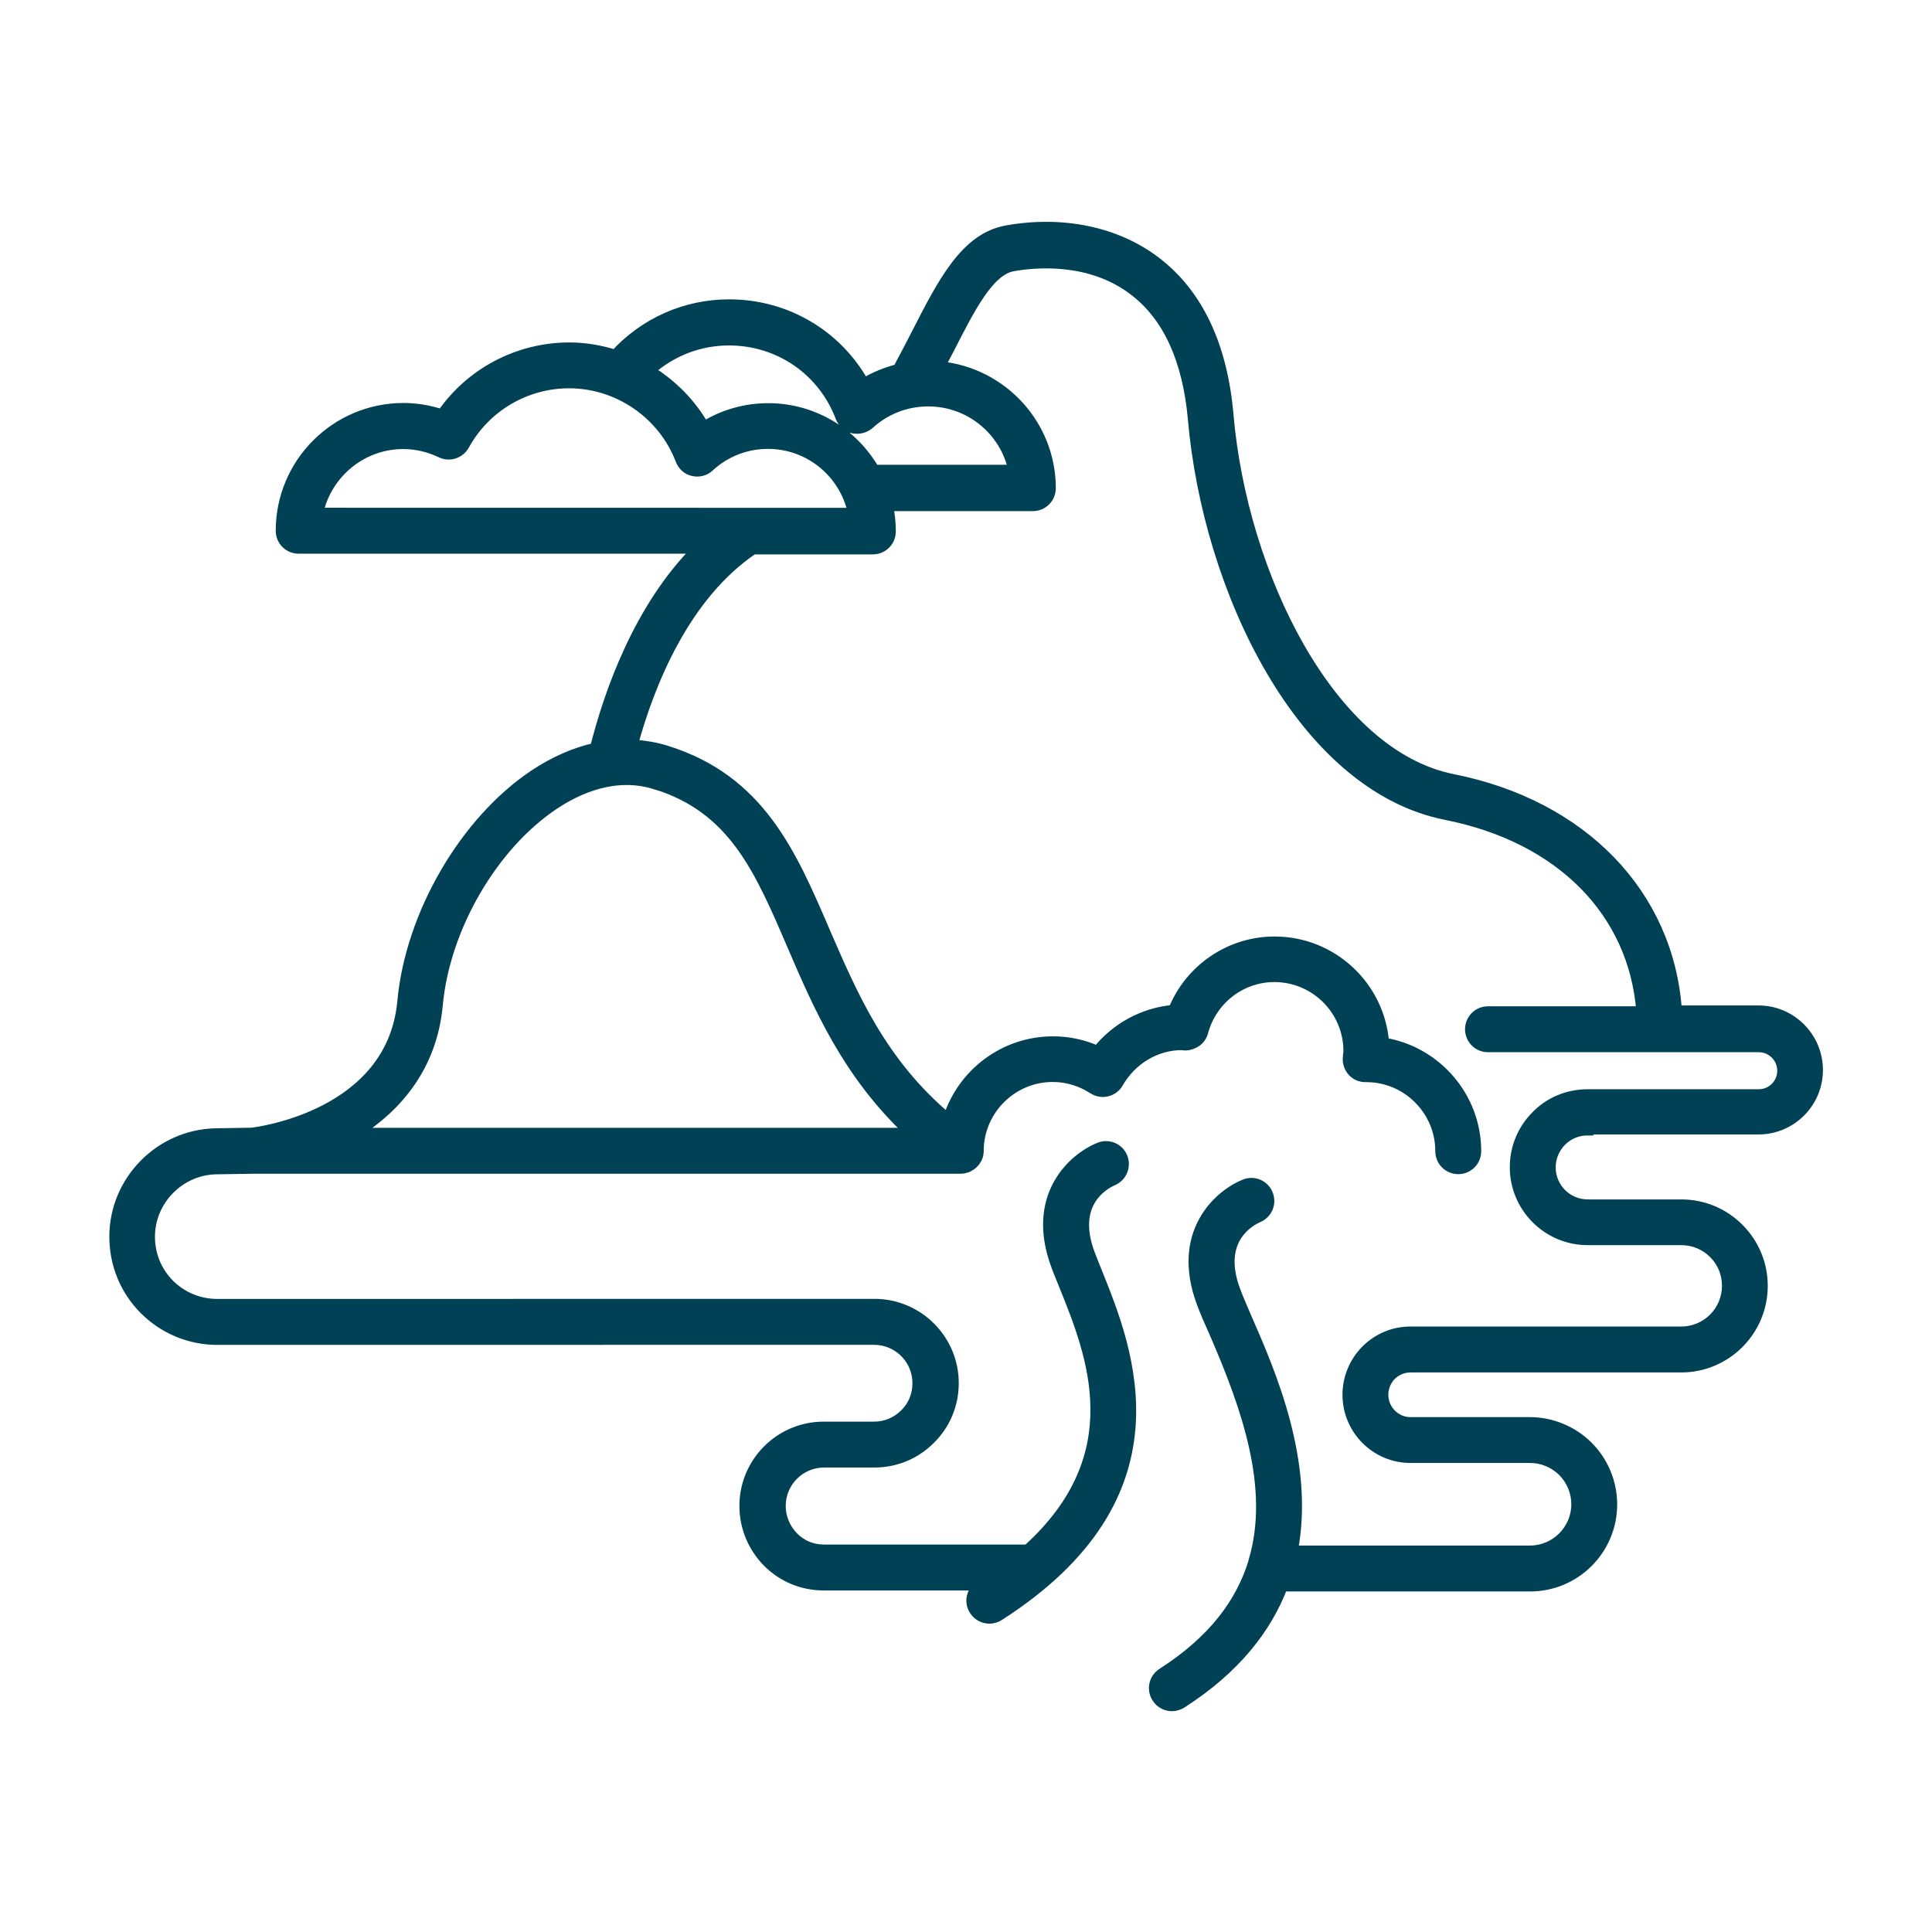
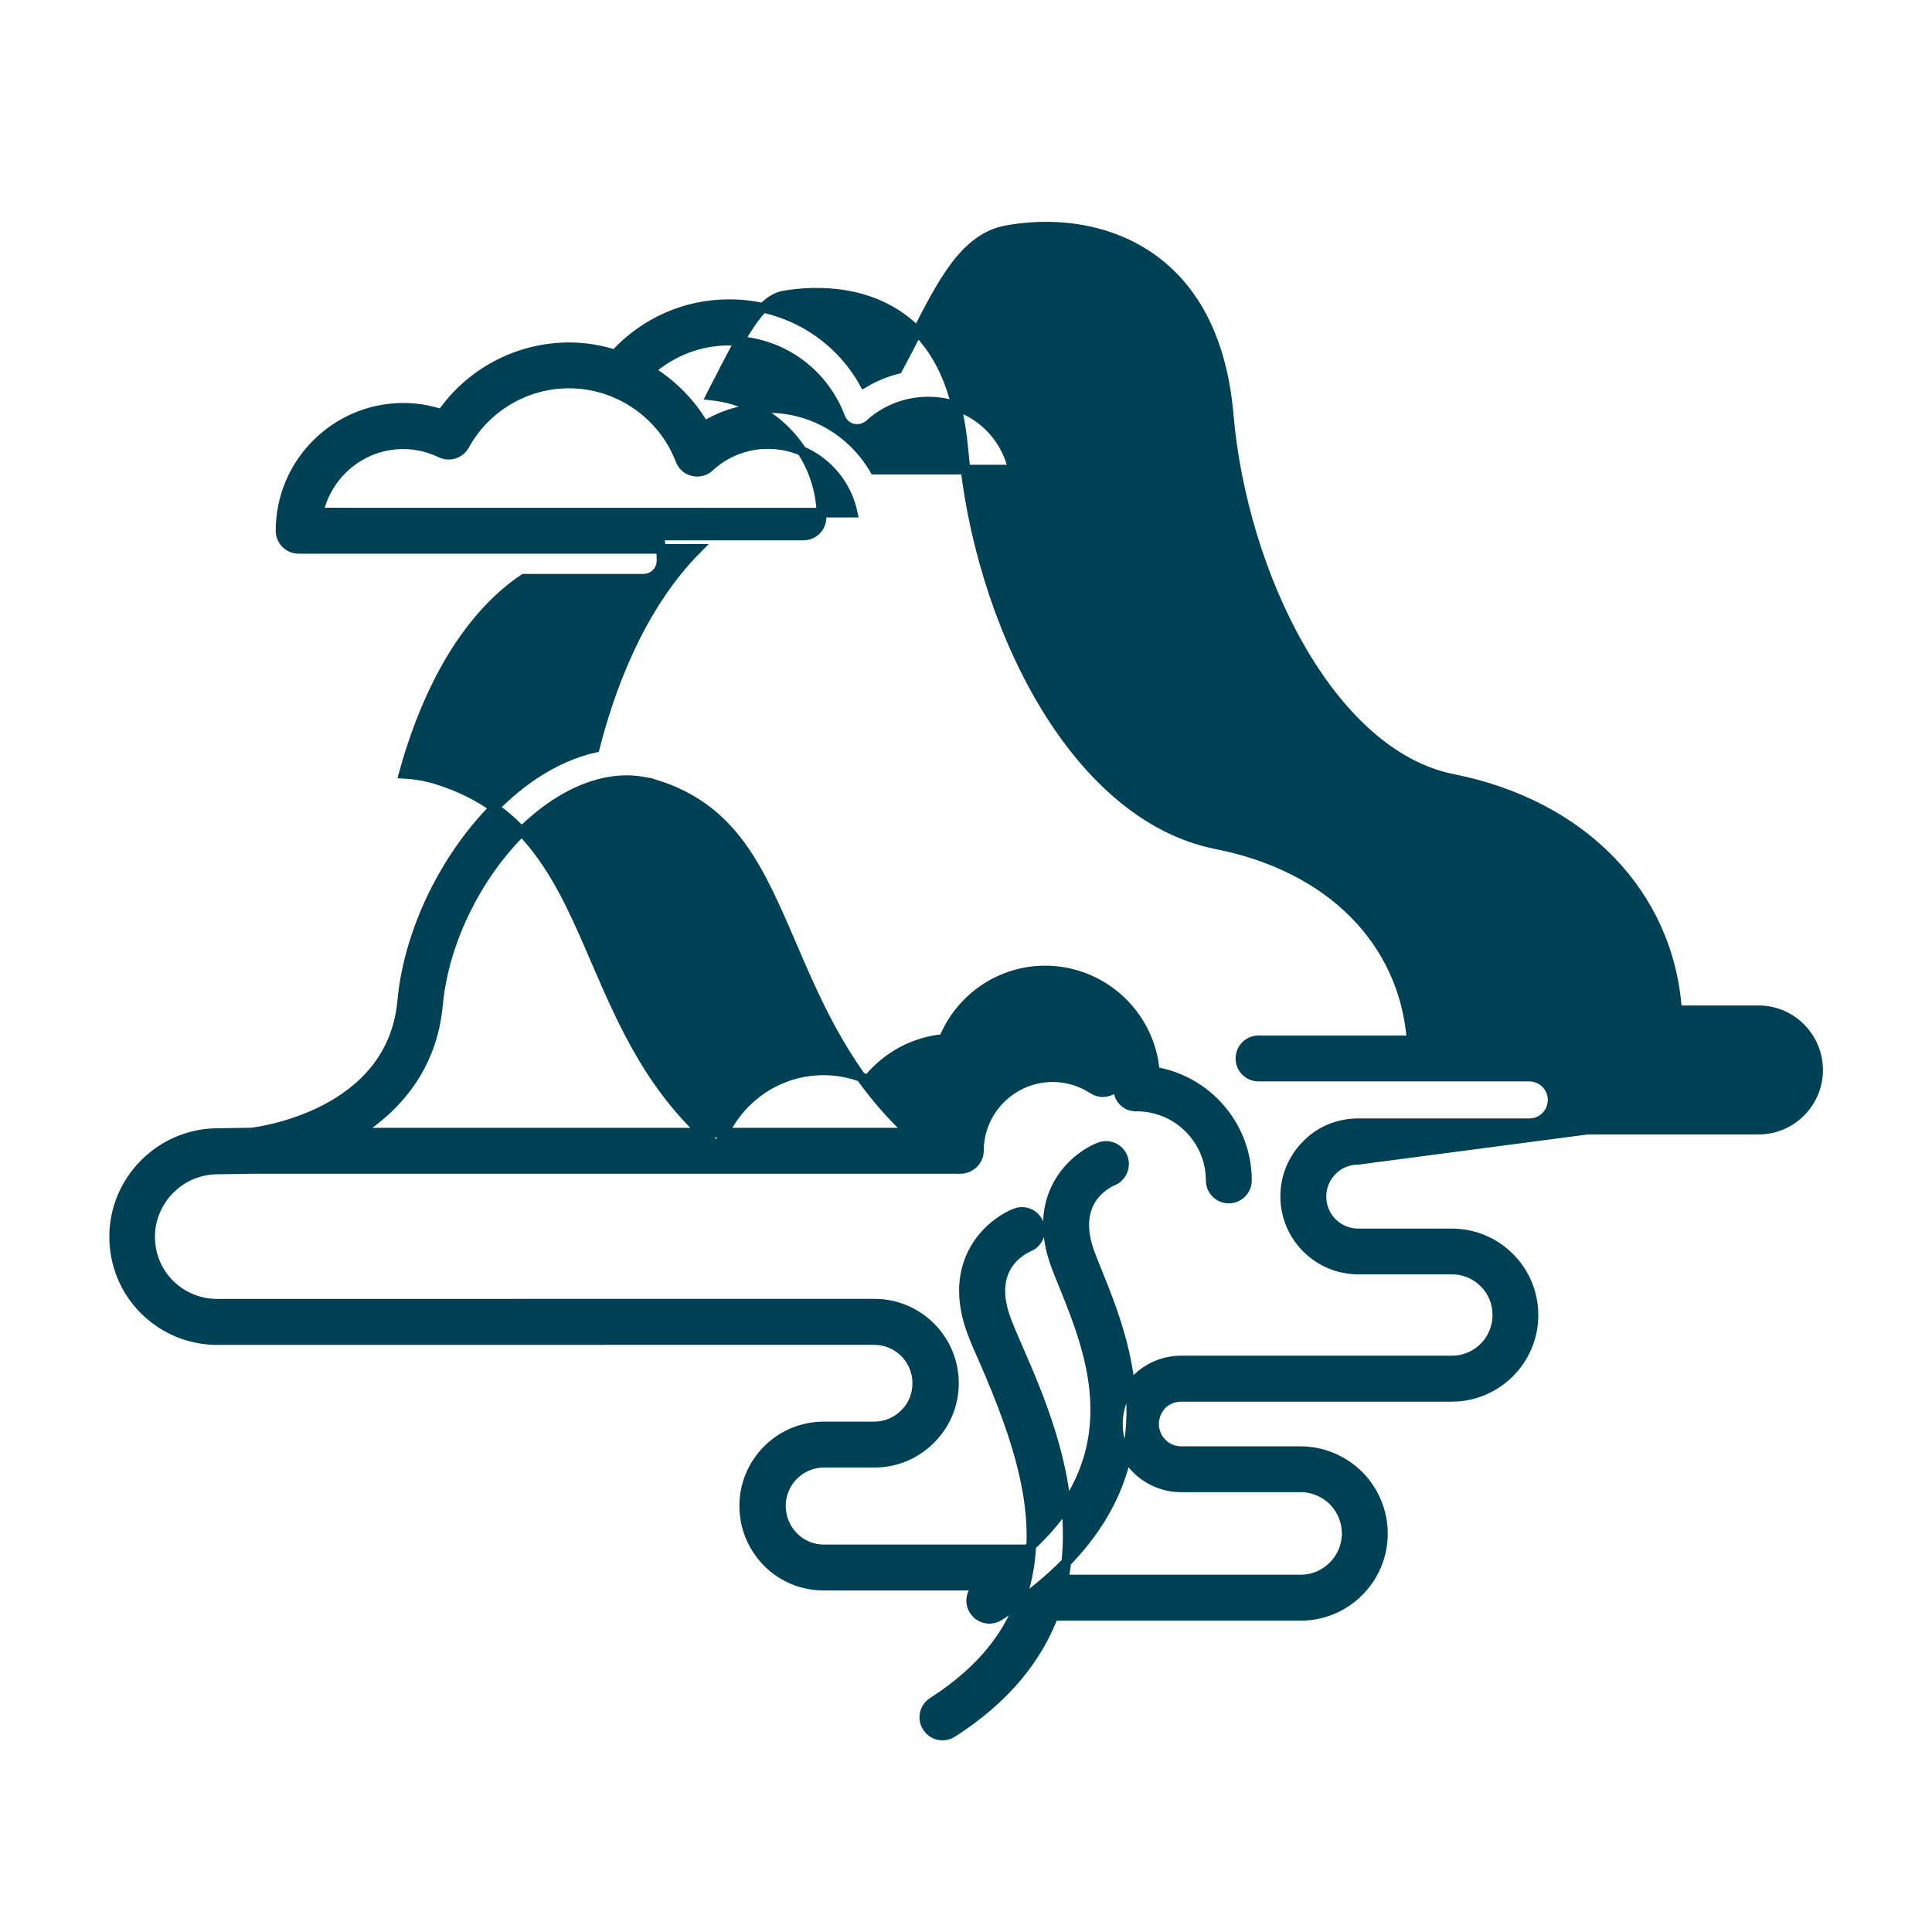
<svg xmlns="http://www.w3.org/2000/svg" viewBox="0 0 100 100" fill-rule="evenodd">
-   <path d="m82.168 58.469h8.855c1.699 0 3.082-1.387 3.082-3.082 0-0.824-0.324-1.605-0.906-2.188s-1.355-0.906-2.176-0.906h-4.219c-0.418-6-4.875-10.645-11.613-11.98-6.332-1.27-10.875-10.562-11.594-18.824-0.312-3.613-1.582-6.293-3.769-7.957-2.031-1.551-4.844-2.137-7.738-1.613-2.125 0.387-3.293 2.668-4.637 5.293-0.312 0.613-0.645 1.25-0.988 1.887-0.613 0.156-1.199 0.395-1.738 0.719-1.406-2.512-4.043-4.074-6.988-4.074-2.269 0-4.387 0.949-5.906 2.606-0.762-0.238-1.551-0.375-2.363-0.375-2.644 0-5.113 1.301-6.606 3.457-0.637-0.207-1.301-0.324-1.98-0.324-3.512 0-6.363 2.856-6.363 6.363 0 0.52 0.418 0.938 0.938 0.938h20.625c-3.031 3.043-4.562 7.406-5.293 10.293-1.051 0.238-2.106 0.699-3.144 1.387-3.606 2.406-6.418 7.238-6.832 11.75-0.543 5.887-7.5 6.75-7.793 6.781l-1.863 0.031c-2.894 0.062-5.25 2.457-5.25 5.356 0 1.438 0.551 2.781 1.562 3.793 1.02 1.012 2.363 1.562 3.781 1.562l33.988-0.004c1.238 0 2.238 1 2.238 2.238 0 0.605-0.23 1.168-0.656 1.582-0.426 0.426-0.988 0.656-1.582 0.656h-2.606c-2.269 0-4.113 1.844-4.113 4.113 0 1.094 0.426 2.125 1.199 2.918 0.781 0.781 1.812 1.207 2.918 1.207h8.051c-0.426 0.281-0.551 0.855-0.27 1.281 0.176 0.281 0.48 0.438 0.793 0.438 0.176 0 0.344-0.051 0.5-0.145 9.738-6.238 6.719-13.75 5.094-17.781-0.145-0.355-0.27-0.676-0.387-0.98-1-2.676 0.801-3.594 1.176-3.762 0.48-0.199 0.707-0.738 0.52-1.219-0.188-0.48-0.738-0.719-1.219-0.52-1.363 0.543-3.594 2.531-2.231 6.156 0.113 0.312 0.262 0.656 0.406 1.02 1.438 3.562 3.512 8.75-1.895 13.637h-10.52c-0.605 0-1.168-0.23-1.582-0.656-0.418-0.426-0.656-1-0.656-1.594 0-1.23 1-2.238 2.238-2.238h2.606c1.094 0 2.125-0.426 2.894-1.199 0.781-0.77 1.219-1.801 1.219-2.918 0-2.269-1.844-4.113-4.113-4.113l-34.023 0.004c-0.926 0-1.801-0.363-2.457-1.012-0.656-0.656-1.012-1.531-1.012-2.457 0-1.875 1.531-3.438 3.406-3.481l1.949-0.031h0.012 36.594c0.113 0 0.23-0.031 0.332-0.062 0.031-0.012 0.062-0.031 0.094-0.051 0.062-0.031 0.125-0.074 0.188-0.125l0.082-0.082c0.051-0.051 0.082-0.113 0.125-0.176 0.02-0.031 0.043-0.062 0.051-0.105 0-0.02 0.02-0.031 0.02-0.043 0.031-0.082 0.031-0.168 0.043-0.25v-0.031c0-2.106 1.719-3.824 3.824-3.824 0.738 0 1.457 0.219 2.082 0.625 0.219 0.137 0.48 0.188 0.73 0.125s0.469-0.219 0.594-0.449c0.688-1.199 1.949-1.949 3.262-1.949 0.031 0 0.156 0.02 0.188 0.02 0.426-0.012 0.824-0.27 0.938-0.699 0.449-1.676 1.957-2.844 3.676-2.844 2.106 0 3.824 1.707 3.824 3.824 0 0.043 0 0.094-0.012 0.137l-0.02 0.199c-0.02 0.262 0.062 0.52 0.238 0.719s0.426 0.301 0.688 0.301h0.082c2.082 0.02 3.781 1.73 3.781 3.824 0 0.52 0.418 0.938 0.938 0.938 0.52 0 0.938-0.418 0.938-0.938 0-2.824-2.074-5.176-4.769-5.625-0.23-2.926-2.688-5.238-5.676-5.238-2.324 0-4.387 1.426-5.25 3.543-1.531 0.137-2.957 0.906-3.926 2.113-0.719-0.324-1.5-0.488-2.293-0.488-2.543 0-4.707 1.676-5.438 3.988-3.418-2.863-4.906-6.324-6.356-9.676-1.738-4.043-3.375-7.856-8.219-9.363-0.562-0.176-1.137-0.27-1.719-0.301 0.863-3.156 2.676-7.699 6.219-10.094h6.188c0.52 0 0.938-0.418 0.938-0.938 0-0.449-0.043-0.875-0.137-1.301h7.481c0.52 0 0.938-0.418 0.938-0.938 0-3.281-2.512-5.988-5.719-6.312 0.145-0.293 0.301-0.582 0.449-0.863 1.113-2.188 2.082-4.082 3.301-4.301 1.125-0.199 3.981-0.488 6.262 1.262 1.75 1.332 2.769 3.574 3.043 6.637 0.77 8.824 5.625 19.012 13.105 20.5 5.918 1.168 9.707 5.019 10.105 10.145h-7.926c-0.52 0-0.938 0.418-0.938 0.938s0.418 0.938 0.938 0.938h14.012c0.324 0 0.625 0.125 0.855 0.355 0.23 0.23 0.355 0.531 0.355 0.855 0 0.668-0.543 1.207-1.207 1.207h-8.855c-1.02 0-1.98 0.395-2.676 1.113-0.707 0.707-1.105 1.656-1.105 2.676 0 2.082 1.699 3.781 3.781 3.781h4.844c0.625 0 1.219 0.238 1.668 0.688 0.449 0.449 0.688 1.031 0.688 1.668 0 1.301-1.051 2.356-2.356 2.356h-14.012c-0.863 0-1.688 0.332-2.324 0.969-0.613 0.625-0.949 1.449-0.949 2.312 0 1.812 1.469 3.281 3.269 3.281h6.188c0.625 0 1.238 0.25 1.688 0.699 0.449 0.449 0.699 1.062 0.699 1.688 0 1.312-1.074 2.387-2.387 2.387h-12.262c0.863-4.562-1.145-9.188-2.356-11.957-0.25-0.574-0.469-1.082-0.625-1.5-1-2.676 0.801-3.594 1.176-3.762 0.48-0.199 0.707-0.738 0.512-1.219-0.188-0.48-0.738-0.719-1.219-0.52-1.363 0.551-3.582 2.531-2.231 6.156 0.168 0.449 0.395 0.98 0.668 1.582 1.668 3.844 3.137 8.02 2.012 11.781v0.02c-0.637 2.094-2.051 4.051-4.719 5.762-0.438 0.281-0.562 0.863-0.281 1.293 0.176 0.281 0.48 0.438 0.793 0.438 0.176 0 0.344-0.051 0.5-0.145 2.801-1.793 4.406-3.887 5.238-6.051h12.793c2.356 0 4.262-1.906 4.262-4.262 0-1.125-0.457-2.219-1.25-3.012-0.793-0.793-1.895-1.25-3.012-1.25h-6.188c-0.77 0-1.395-0.637-1.395-1.406 0-0.48 0.23-0.812 0.395-0.988 0.27-0.27 0.625-0.418 1-0.418h14.012c2.332 0 4.231-1.895 4.231-4.231 0-1.125-0.438-2.188-1.238-2.988-0.801-0.801-1.863-1.238-2.988-1.238h-4.844c-1.051 0-1.906-0.855-1.906-1.906 0-0.512 0.199-0.988 0.562-1.355 0.355-0.355 0.832-0.551 1.344-0.551zm-48.238-17.863c4.012 1.25 5.356 4.363 7.051 8.312 1.363 3.168 2.875 6.688 6.106 9.707h-28.617c2.094-1.324 3.906-3.426 4.199-6.606 0.363-3.988 2.844-8.25 6.012-10.363 1.25-0.832 3.176-1.699 5.25-1.043zm-17.449-14.062c0.438-2.019 2.238-3.551 4.387-3.551 0.676 0 1.332 0.156 1.949 0.449 0.449 0.219 0.988 0.043 1.23-0.395 1.082-1.969 3.156-3.199 5.406-3.199 2.543 0 4.856 1.594 5.762 3.969 0.113 0.293 0.355 0.512 0.656 0.574 0.301 0.074 0.625-0.012 0.844-0.219 0.832-0.77 1.906-1.188 3.031-1.188 2.156 0 3.957 1.52 4.387 3.551l-27.652-0.004zm35.938-2.238h-7.156c-1.105-1.906-3.156-3.188-5.5-3.188-1.176 0-2.324 0.324-3.312 0.938-0.676-1.188-1.656-2.168-2.801-2.875 1.125-0.988 2.551-1.551 4.082-1.551 2.582 0 4.844 1.551 5.762 3.969 0.113 0.293 0.355 0.512 0.656 0.582 0.301 0.062 0.613-0.012 0.855-0.219 0.832-0.762 1.906-1.176 3.043-1.176 2.156 0 3.957 1.52 4.387 3.531z" fill="#004156" stroke-width="0.5" stroke="#004156" />
+   <path d="m82.168 58.469h8.855c1.699 0 3.082-1.387 3.082-3.082 0-0.824-0.324-1.605-0.906-2.188s-1.355-0.906-2.176-0.906h-4.219c-0.418-6-4.875-10.645-11.613-11.98-6.332-1.27-10.875-10.562-11.594-18.824-0.312-3.613-1.582-6.293-3.769-7.957-2.031-1.551-4.844-2.137-7.738-1.613-2.125 0.387-3.293 2.668-4.637 5.293-0.312 0.613-0.645 1.25-0.988 1.887-0.613 0.156-1.199 0.395-1.738 0.719-1.406-2.512-4.043-4.074-6.988-4.074-2.269 0-4.387 0.949-5.906 2.606-0.762-0.238-1.551-0.375-2.363-0.375-2.644 0-5.113 1.301-6.606 3.457-0.637-0.207-1.301-0.324-1.98-0.324-3.512 0-6.363 2.856-6.363 6.363 0 0.52 0.418 0.938 0.938 0.938h20.625c-3.031 3.043-4.562 7.406-5.293 10.293-1.051 0.238-2.106 0.699-3.144 1.387-3.606 2.406-6.418 7.238-6.832 11.75-0.543 5.887-7.5 6.75-7.793 6.781l-1.863 0.031c-2.894 0.062-5.25 2.457-5.25 5.356 0 1.438 0.551 2.781 1.562 3.793 1.02 1.012 2.363 1.562 3.781 1.562l33.988-0.004c1.238 0 2.238 1 2.238 2.238 0 0.605-0.23 1.168-0.656 1.582-0.426 0.426-0.988 0.656-1.582 0.656h-2.606c-2.269 0-4.113 1.844-4.113 4.113 0 1.094 0.426 2.125 1.199 2.918 0.781 0.781 1.812 1.207 2.918 1.207h8.051c-0.426 0.281-0.551 0.855-0.27 1.281 0.176 0.281 0.48 0.438 0.793 0.438 0.176 0 0.344-0.051 0.5-0.145 9.738-6.238 6.719-13.75 5.094-17.781-0.145-0.355-0.27-0.676-0.387-0.98-1-2.676 0.801-3.594 1.176-3.762 0.48-0.199 0.707-0.738 0.52-1.219-0.188-0.48-0.738-0.719-1.219-0.52-1.363 0.543-3.594 2.531-2.231 6.156 0.113 0.312 0.262 0.656 0.406 1.02 1.438 3.562 3.512 8.75-1.895 13.637h-10.52c-0.605 0-1.168-0.23-1.582-0.656-0.418-0.426-0.656-1-0.656-1.594 0-1.23 1-2.238 2.238-2.238h2.606c1.094 0 2.125-0.426 2.894-1.199 0.781-0.77 1.219-1.801 1.219-2.918 0-2.269-1.844-4.113-4.113-4.113l-34.023 0.004c-0.926 0-1.801-0.363-2.457-1.012-0.656-0.656-1.012-1.531-1.012-2.457 0-1.875 1.531-3.438 3.406-3.481l1.949-0.031h0.012 36.594c0.113 0 0.23-0.031 0.332-0.062 0.031-0.012 0.062-0.031 0.094-0.051 0.062-0.031 0.125-0.074 0.188-0.125l0.082-0.082c0.051-0.051 0.082-0.113 0.125-0.176 0.02-0.031 0.043-0.062 0.051-0.105 0-0.02 0.02-0.031 0.02-0.043 0.031-0.082 0.031-0.168 0.043-0.25v-0.031c0-2.106 1.719-3.824 3.824-3.824 0.738 0 1.457 0.219 2.082 0.625 0.219 0.137 0.48 0.188 0.73 0.125s0.469-0.219 0.594-0.449l-0.02 0.199c-0.02 0.262 0.062 0.52 0.238 0.719s0.426 0.301 0.688 0.301h0.082c2.082 0.02 3.781 1.73 3.781 3.824 0 0.52 0.418 0.938 0.938 0.938 0.52 0 0.938-0.418 0.938-0.938 0-2.824-2.074-5.176-4.769-5.625-0.23-2.926-2.688-5.238-5.676-5.238-2.324 0-4.387 1.426-5.25 3.543-1.531 0.137-2.957 0.906-3.926 2.113-0.719-0.324-1.5-0.488-2.293-0.488-2.543 0-4.707 1.676-5.438 3.988-3.418-2.863-4.906-6.324-6.356-9.676-1.738-4.043-3.375-7.856-8.219-9.363-0.562-0.176-1.137-0.27-1.719-0.301 0.863-3.156 2.676-7.699 6.219-10.094h6.188c0.52 0 0.938-0.418 0.938-0.938 0-0.449-0.043-0.875-0.137-1.301h7.481c0.52 0 0.938-0.418 0.938-0.938 0-3.281-2.512-5.988-5.719-6.312 0.145-0.293 0.301-0.582 0.449-0.863 1.113-2.188 2.082-4.082 3.301-4.301 1.125-0.199 3.981-0.488 6.262 1.262 1.75 1.332 2.769 3.574 3.043 6.637 0.77 8.824 5.625 19.012 13.105 20.5 5.918 1.168 9.707 5.019 10.105 10.145h-7.926c-0.52 0-0.938 0.418-0.938 0.938s0.418 0.938 0.938 0.938h14.012c0.324 0 0.625 0.125 0.855 0.355 0.23 0.23 0.355 0.531 0.355 0.855 0 0.668-0.543 1.207-1.207 1.207h-8.855c-1.02 0-1.98 0.395-2.676 1.113-0.707 0.707-1.105 1.656-1.105 2.676 0 2.082 1.699 3.781 3.781 3.781h4.844c0.625 0 1.219 0.238 1.668 0.688 0.449 0.449 0.688 1.031 0.688 1.668 0 1.301-1.051 2.356-2.356 2.356h-14.012c-0.863 0-1.688 0.332-2.324 0.969-0.613 0.625-0.949 1.449-0.949 2.312 0 1.812 1.469 3.281 3.269 3.281h6.188c0.625 0 1.238 0.25 1.688 0.699 0.449 0.449 0.699 1.062 0.699 1.688 0 1.312-1.074 2.387-2.387 2.387h-12.262c0.863-4.562-1.145-9.188-2.356-11.957-0.25-0.574-0.469-1.082-0.625-1.5-1-2.676 0.801-3.594 1.176-3.762 0.48-0.199 0.707-0.738 0.512-1.219-0.188-0.48-0.738-0.719-1.219-0.52-1.363 0.551-3.582 2.531-2.231 6.156 0.168 0.449 0.395 0.98 0.668 1.582 1.668 3.844 3.137 8.02 2.012 11.781v0.02c-0.637 2.094-2.051 4.051-4.719 5.762-0.438 0.281-0.562 0.863-0.281 1.293 0.176 0.281 0.48 0.438 0.793 0.438 0.176 0 0.344-0.051 0.5-0.145 2.801-1.793 4.406-3.887 5.238-6.051h12.793c2.356 0 4.262-1.906 4.262-4.262 0-1.125-0.457-2.219-1.25-3.012-0.793-0.793-1.895-1.25-3.012-1.25h-6.188c-0.77 0-1.395-0.637-1.395-1.406 0-0.48 0.23-0.812 0.395-0.988 0.27-0.27 0.625-0.418 1-0.418h14.012c2.332 0 4.231-1.895 4.231-4.231 0-1.125-0.438-2.188-1.238-2.988-0.801-0.801-1.863-1.238-2.988-1.238h-4.844c-1.051 0-1.906-0.855-1.906-1.906 0-0.512 0.199-0.988 0.562-1.355 0.355-0.355 0.832-0.551 1.344-0.551zm-48.238-17.863c4.012 1.25 5.356 4.363 7.051 8.312 1.363 3.168 2.875 6.688 6.106 9.707h-28.617c2.094-1.324 3.906-3.426 4.199-6.606 0.363-3.988 2.844-8.25 6.012-10.363 1.25-0.832 3.176-1.699 5.25-1.043zm-17.449-14.062c0.438-2.019 2.238-3.551 4.387-3.551 0.676 0 1.332 0.156 1.949 0.449 0.449 0.219 0.988 0.043 1.23-0.395 1.082-1.969 3.156-3.199 5.406-3.199 2.543 0 4.856 1.594 5.762 3.969 0.113 0.293 0.355 0.512 0.656 0.574 0.301 0.074 0.625-0.012 0.844-0.219 0.832-0.77 1.906-1.188 3.031-1.188 2.156 0 3.957 1.52 4.387 3.551l-27.652-0.004zm35.938-2.238h-7.156c-1.105-1.906-3.156-3.188-5.5-3.188-1.176 0-2.324 0.324-3.312 0.938-0.676-1.188-1.656-2.168-2.801-2.875 1.125-0.988 2.551-1.551 4.082-1.551 2.582 0 4.844 1.551 5.762 3.969 0.113 0.293 0.355 0.512 0.656 0.582 0.301 0.062 0.613-0.012 0.855-0.219 0.832-0.762 1.906-1.176 3.043-1.176 2.156 0 3.957 1.52 4.387 3.531z" fill="#004156" stroke-width="0.5" stroke="#004156" />
</svg>